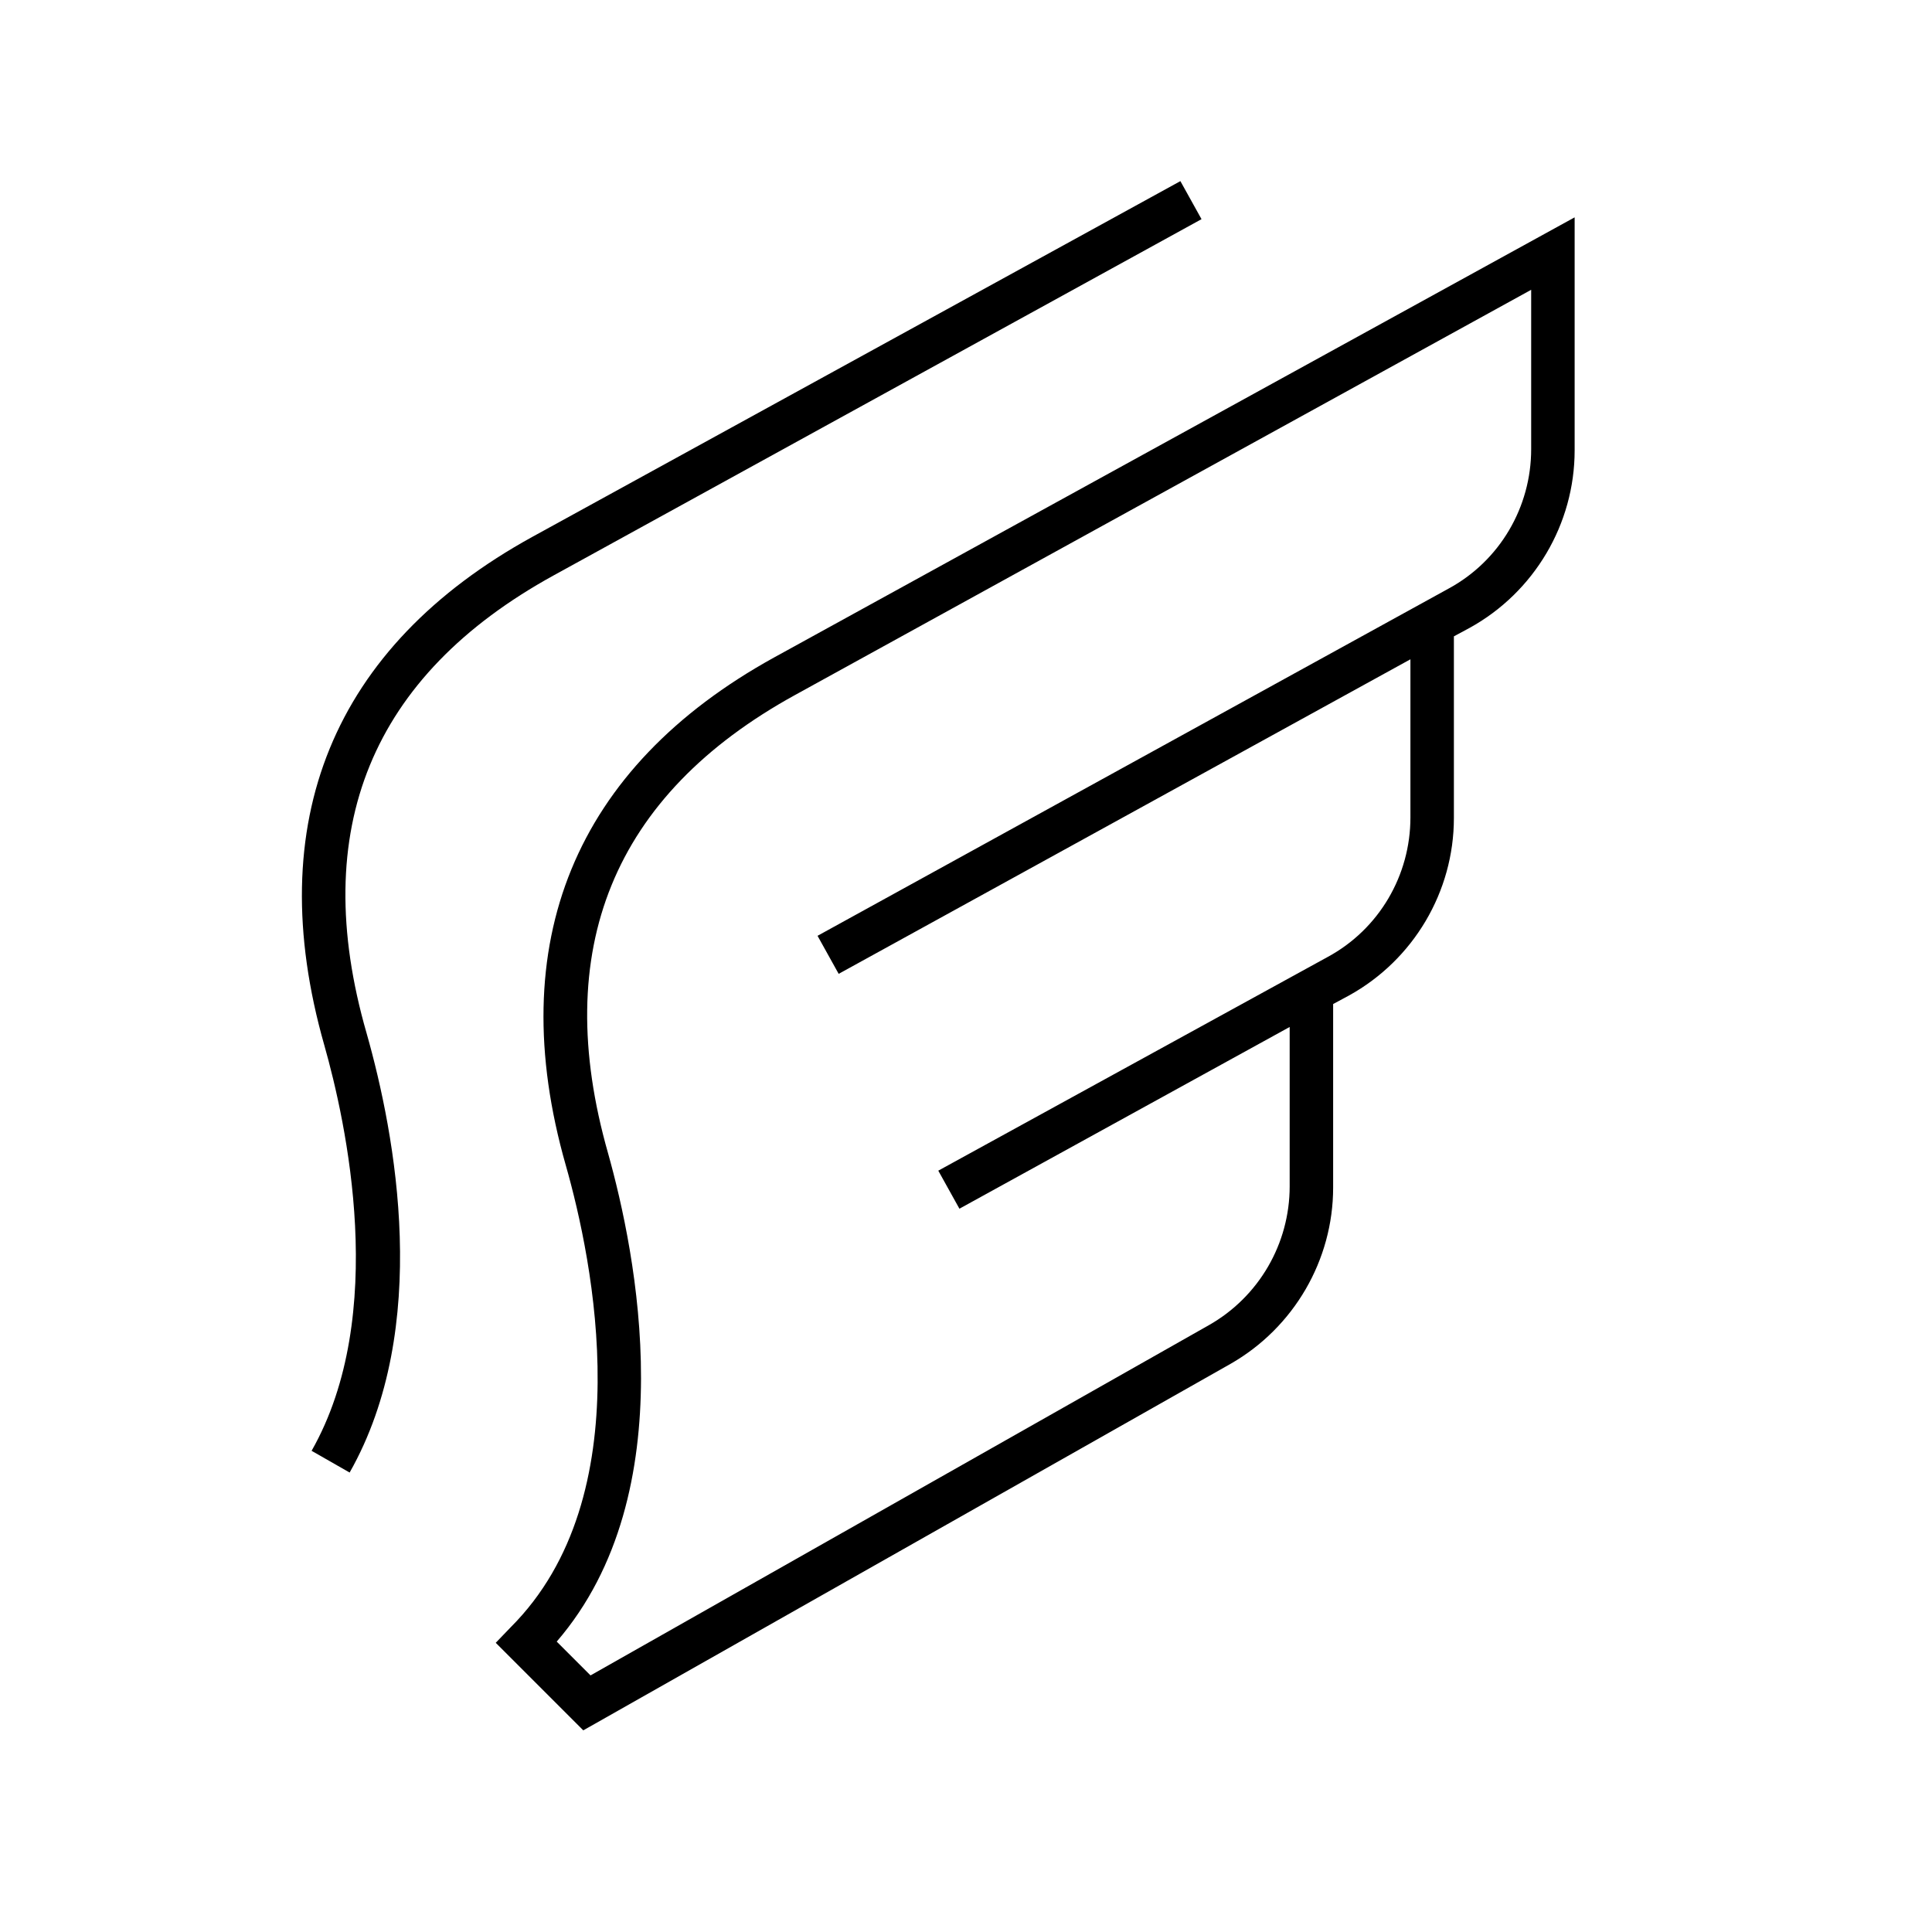
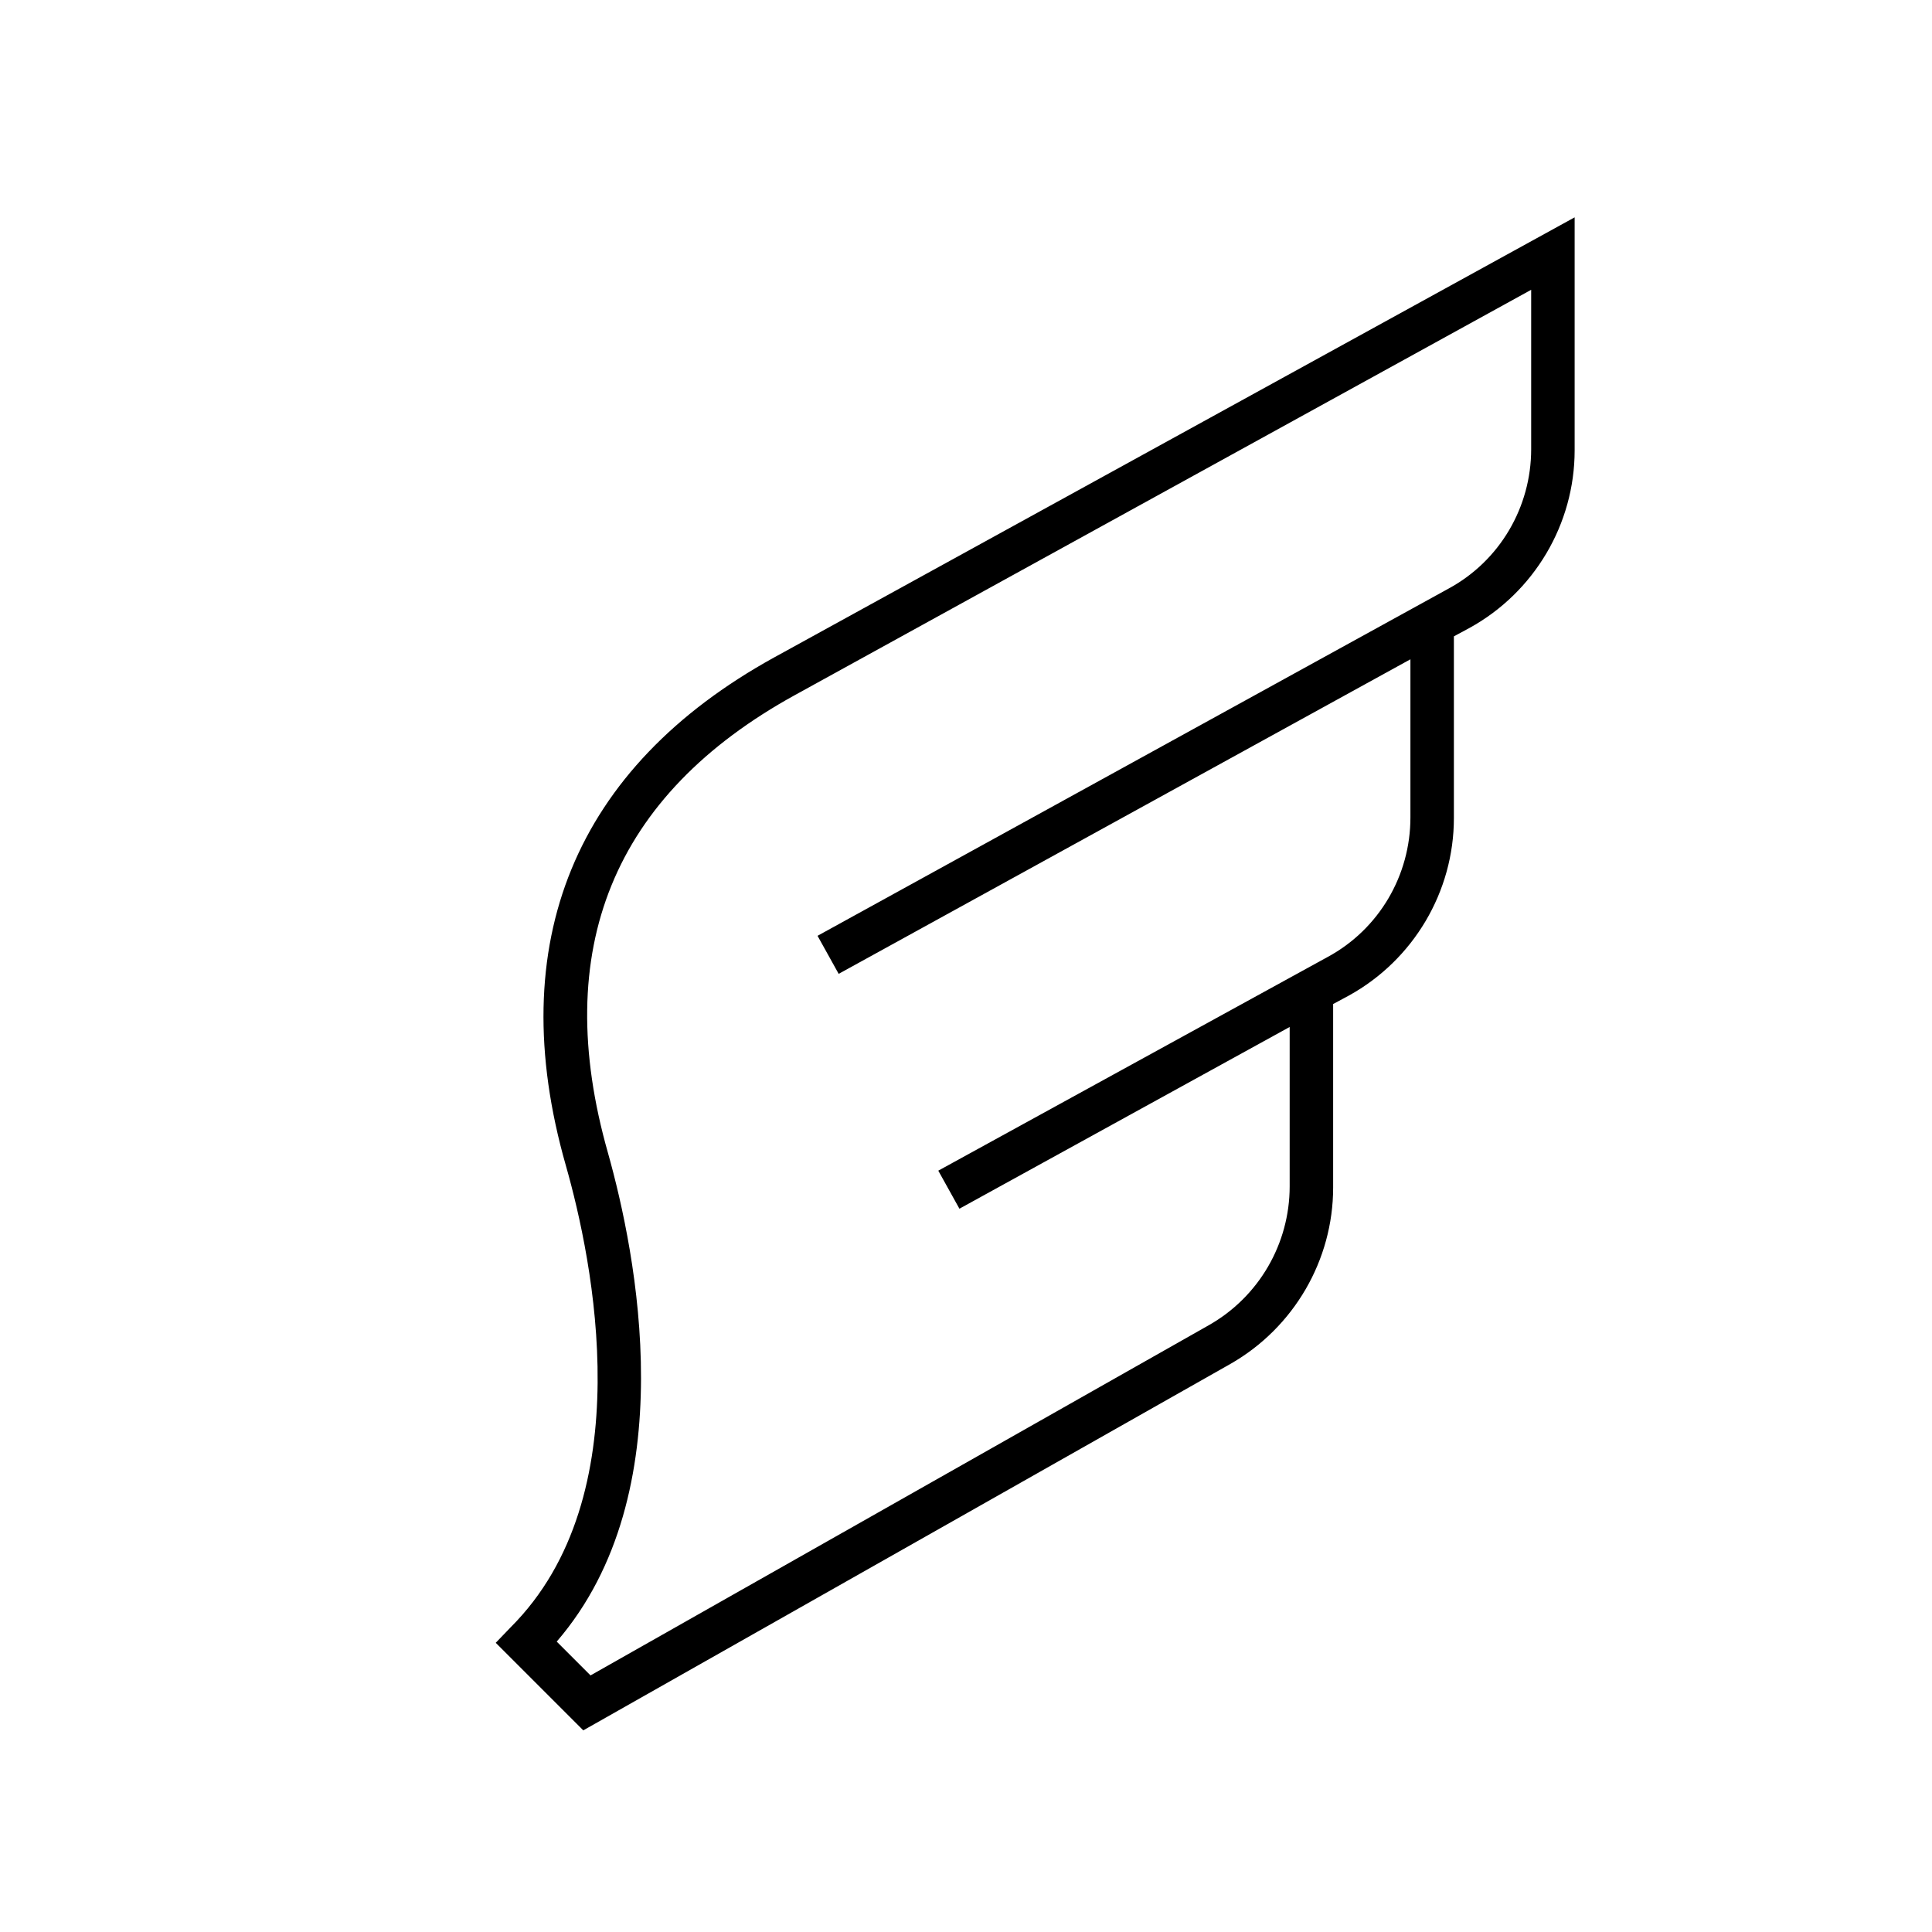
<svg xmlns="http://www.w3.org/2000/svg" class="svg-icon svg-icon--section-headline-heritage" viewBox="0 0 32 32" fill="none" style="width: 100%">
  <path fill-rule="evenodd" clip-rule="evenodd" d="M9.371 19.3C8.321 15.62 9.521 12.71 12.821 10.89L26.081 3.6V7.46C26.081 8.68 25.411 9.81 24.341 10.4L24.081 10.54V13.55C24.081 14.77 23.411 15.9 22.341 16.49L22.081 16.63V19.67C22.081 20.87 21.431 21.99 20.381 22.59L9.661 28.66L8.211 27.21L8.461 26.95C10.631 24.78 9.821 20.88 9.371 19.3ZM23.991 9.75C24.841 9.29 25.361 8.4 25.361 7.44V4.8L13.171 11.51C10.151 13.17 9.111 15.73 10.071 19.1C10.531 20.74 11.351 24.72 9.221 27.19L9.781 27.75L20.021 21.95C20.851 21.48 21.361 20.6 21.361 19.65V17.01L15.891 20.02L15.541 19.39L21.991 15.85C22.841 15.39 23.361 14.5 23.361 13.54V10.92L13.891 16.13L13.541 15.5L23.991 9.75Z" fill="currentColor" />
-   <path d="M9.171 9.53L19.901 3.63L19.551 3L8.821 8.89C5.511 10.71 4.321 13.62 5.371 17.31C5.731 18.58 6.441 21.78 5.161 24.03L5.791 24.39C7.151 21.99 6.551 18.8 6.071 17.11C5.101 13.74 6.151 11.19 9.171 9.53Z" fill="currentColor" />
</svg>